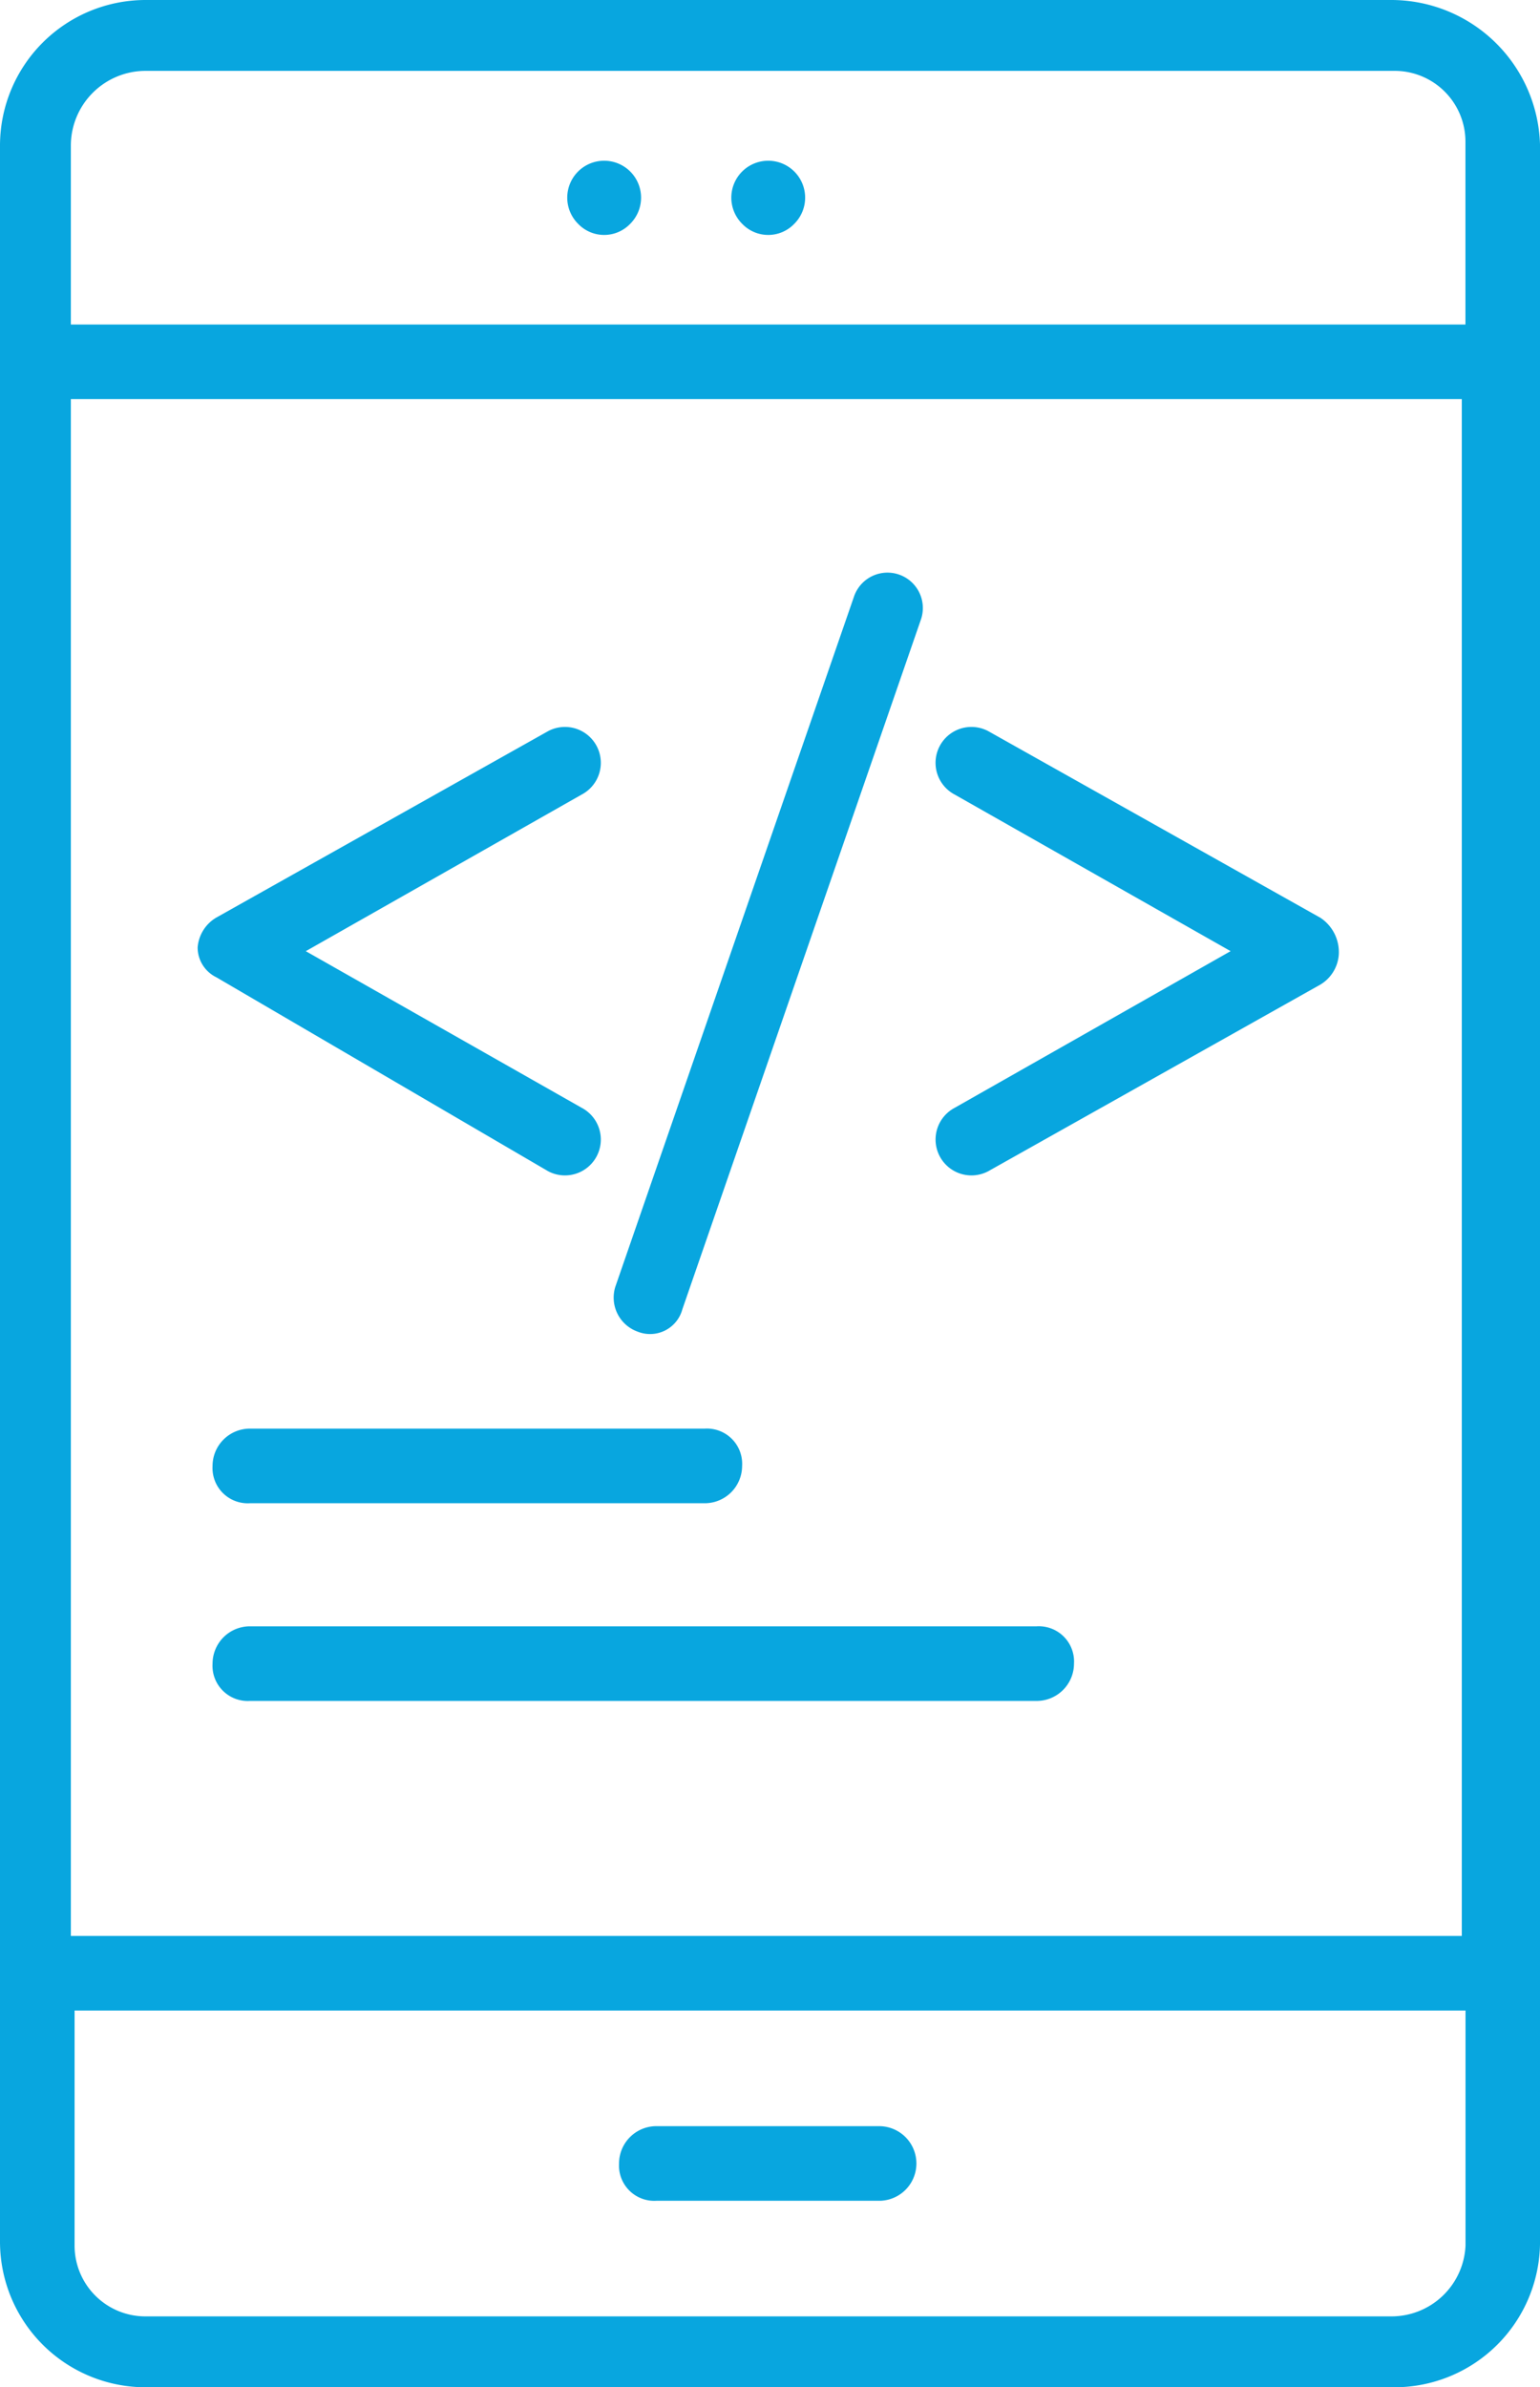
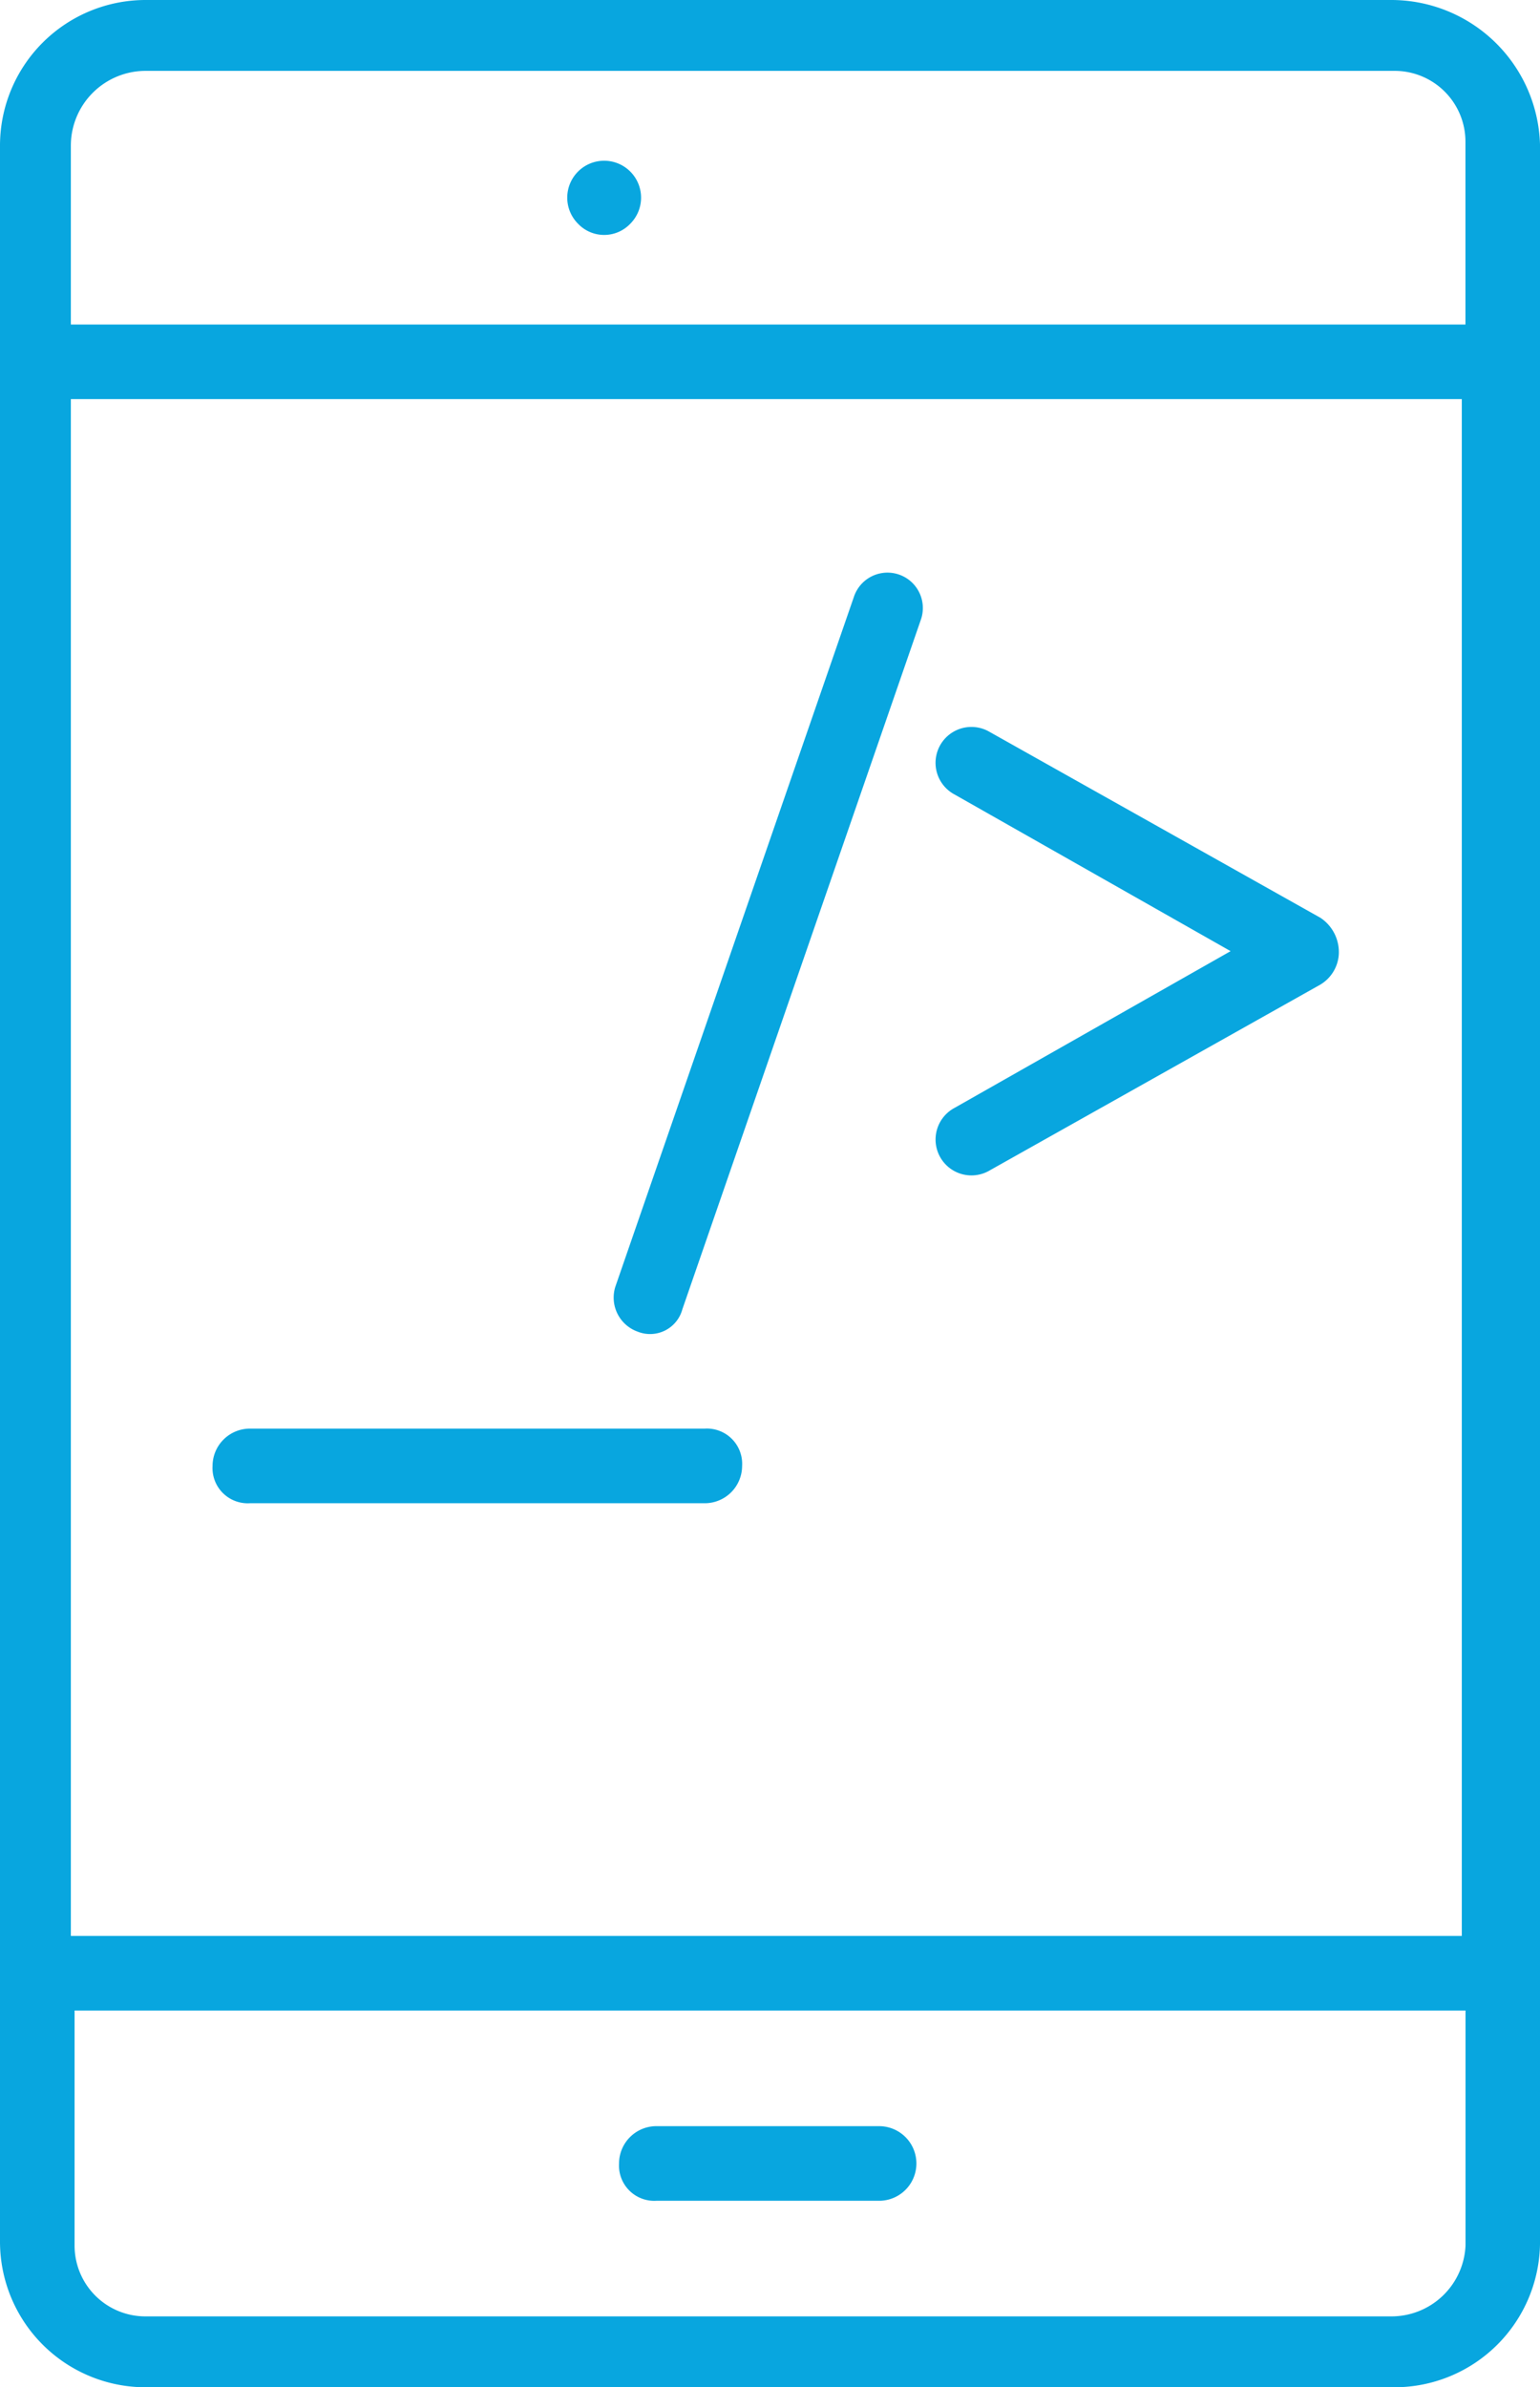
<svg xmlns="http://www.w3.org/2000/svg" width="59.078" height="91.558" viewBox="0 0 59.078 91.558">
  <g id="XMLID_471_" transform="translate(-12.4 -1)">
    <path id="XMLID_496_" d="M65.76,1H17.979A5.586,5.586,0,0,0,12.4,6.579v80.4a5.586,5.586,0,0,0,5.579,5.579H65.9a5.586,5.586,0,0,0,5.579-5.579V6.579A5.709,5.709,0,0,0,65.76,1ZM15.118,16.307h53.36v58.94H15.118ZM17.979,3.718H65.9a2.716,2.716,0,0,1,2.718,2.718v7.01h-53.5V6.579a2.87,2.87,0,0,1,2.861-2.861ZM65.76,89.839H17.979a2.716,2.716,0,0,1-2.718-2.718V78.108h53.36V87.12A2.844,2.844,0,0,1,65.76,89.839Z" fill="#08a6df" />
    <path id="XMLID_500_" d="M39.014,58H30.431A1.434,1.434,0,0,0,29,59.431a1.352,1.352,0,0,0,1.431,1.431h8.583a1.431,1.431,0,0,0,0-2.861Z" transform="translate(7.148 24.543)" fill="#08a6df" />
    <path id="XMLID_501_" d="M29.785,45.468A1.282,1.282,0,0,0,31.5,44.61l9.156-26.466a1.357,1.357,0,1,0-2.575-.858L28.927,43.751a1.387,1.387,0,0,0,.858,1.717Z" transform="translate(7.077 6.604)" fill="#08a6df" />
    <path id="XMLID_502_" d="M52.253,27.814,39.52,20.661a1.376,1.376,0,1,0-1.288,2.432L48.819,29.1,38.233,35.109a1.376,1.376,0,1,0,1.288,2.432l12.732-7.153a1.459,1.459,0,0,0,.715-1.144,1.579,1.579,0,0,0-.715-1.431Z" transform="translate(10.79 8.379)" fill="#08a6df" />
-     <path id="XMLID_503_" d="M31.147,37.522a1.376,1.376,0,0,0,1.288-2.432L21.849,29.082l10.586-6.008a1.376,1.376,0,0,0-1.288-2.432L18.415,27.794a1.459,1.459,0,0,0-.715,1.144,1.274,1.274,0,0,0,.715,1.144Z" transform="translate(2.282 8.398)" fill="#08a6df" />
    <path id="XMLID_532_" d="M19.531,39.3A1.434,1.434,0,0,0,18.1,40.731a1.352,1.352,0,0,0,1.431,1.431H36.984a1.434,1.434,0,0,0,1.431-1.431A1.352,1.352,0,0,0,36.984,39.3Z" transform="translate(2.454 16.491)" fill="#08a6df" />
-     <path id="XMLID_534_" d="M49.716,44.6H19.531A1.434,1.434,0,0,0,18.1,46.031a1.352,1.352,0,0,0,1.431,1.431H49.716a1.434,1.434,0,0,0,1.431-1.431A1.352,1.352,0,0,0,49.716,44.6Z" transform="translate(2.454 18.773)" fill="#08a6df" />
    <path id="XMLID_535_" d="M30.032,7.732a1.416,1.416,0,1,0-2,0,1.383,1.383,0,0,0,2,0Z" transform="translate(6.545 1.851)" fill="#08a6df" />
-     <path id="XMLID_536_" d="M34.432,7.732a1.416,1.416,0,1,0-2,0,1.383,1.383,0,0,0,2,0Z" transform="translate(8.439 1.851)" fill="#08a6df" />
  </g>
</svg>